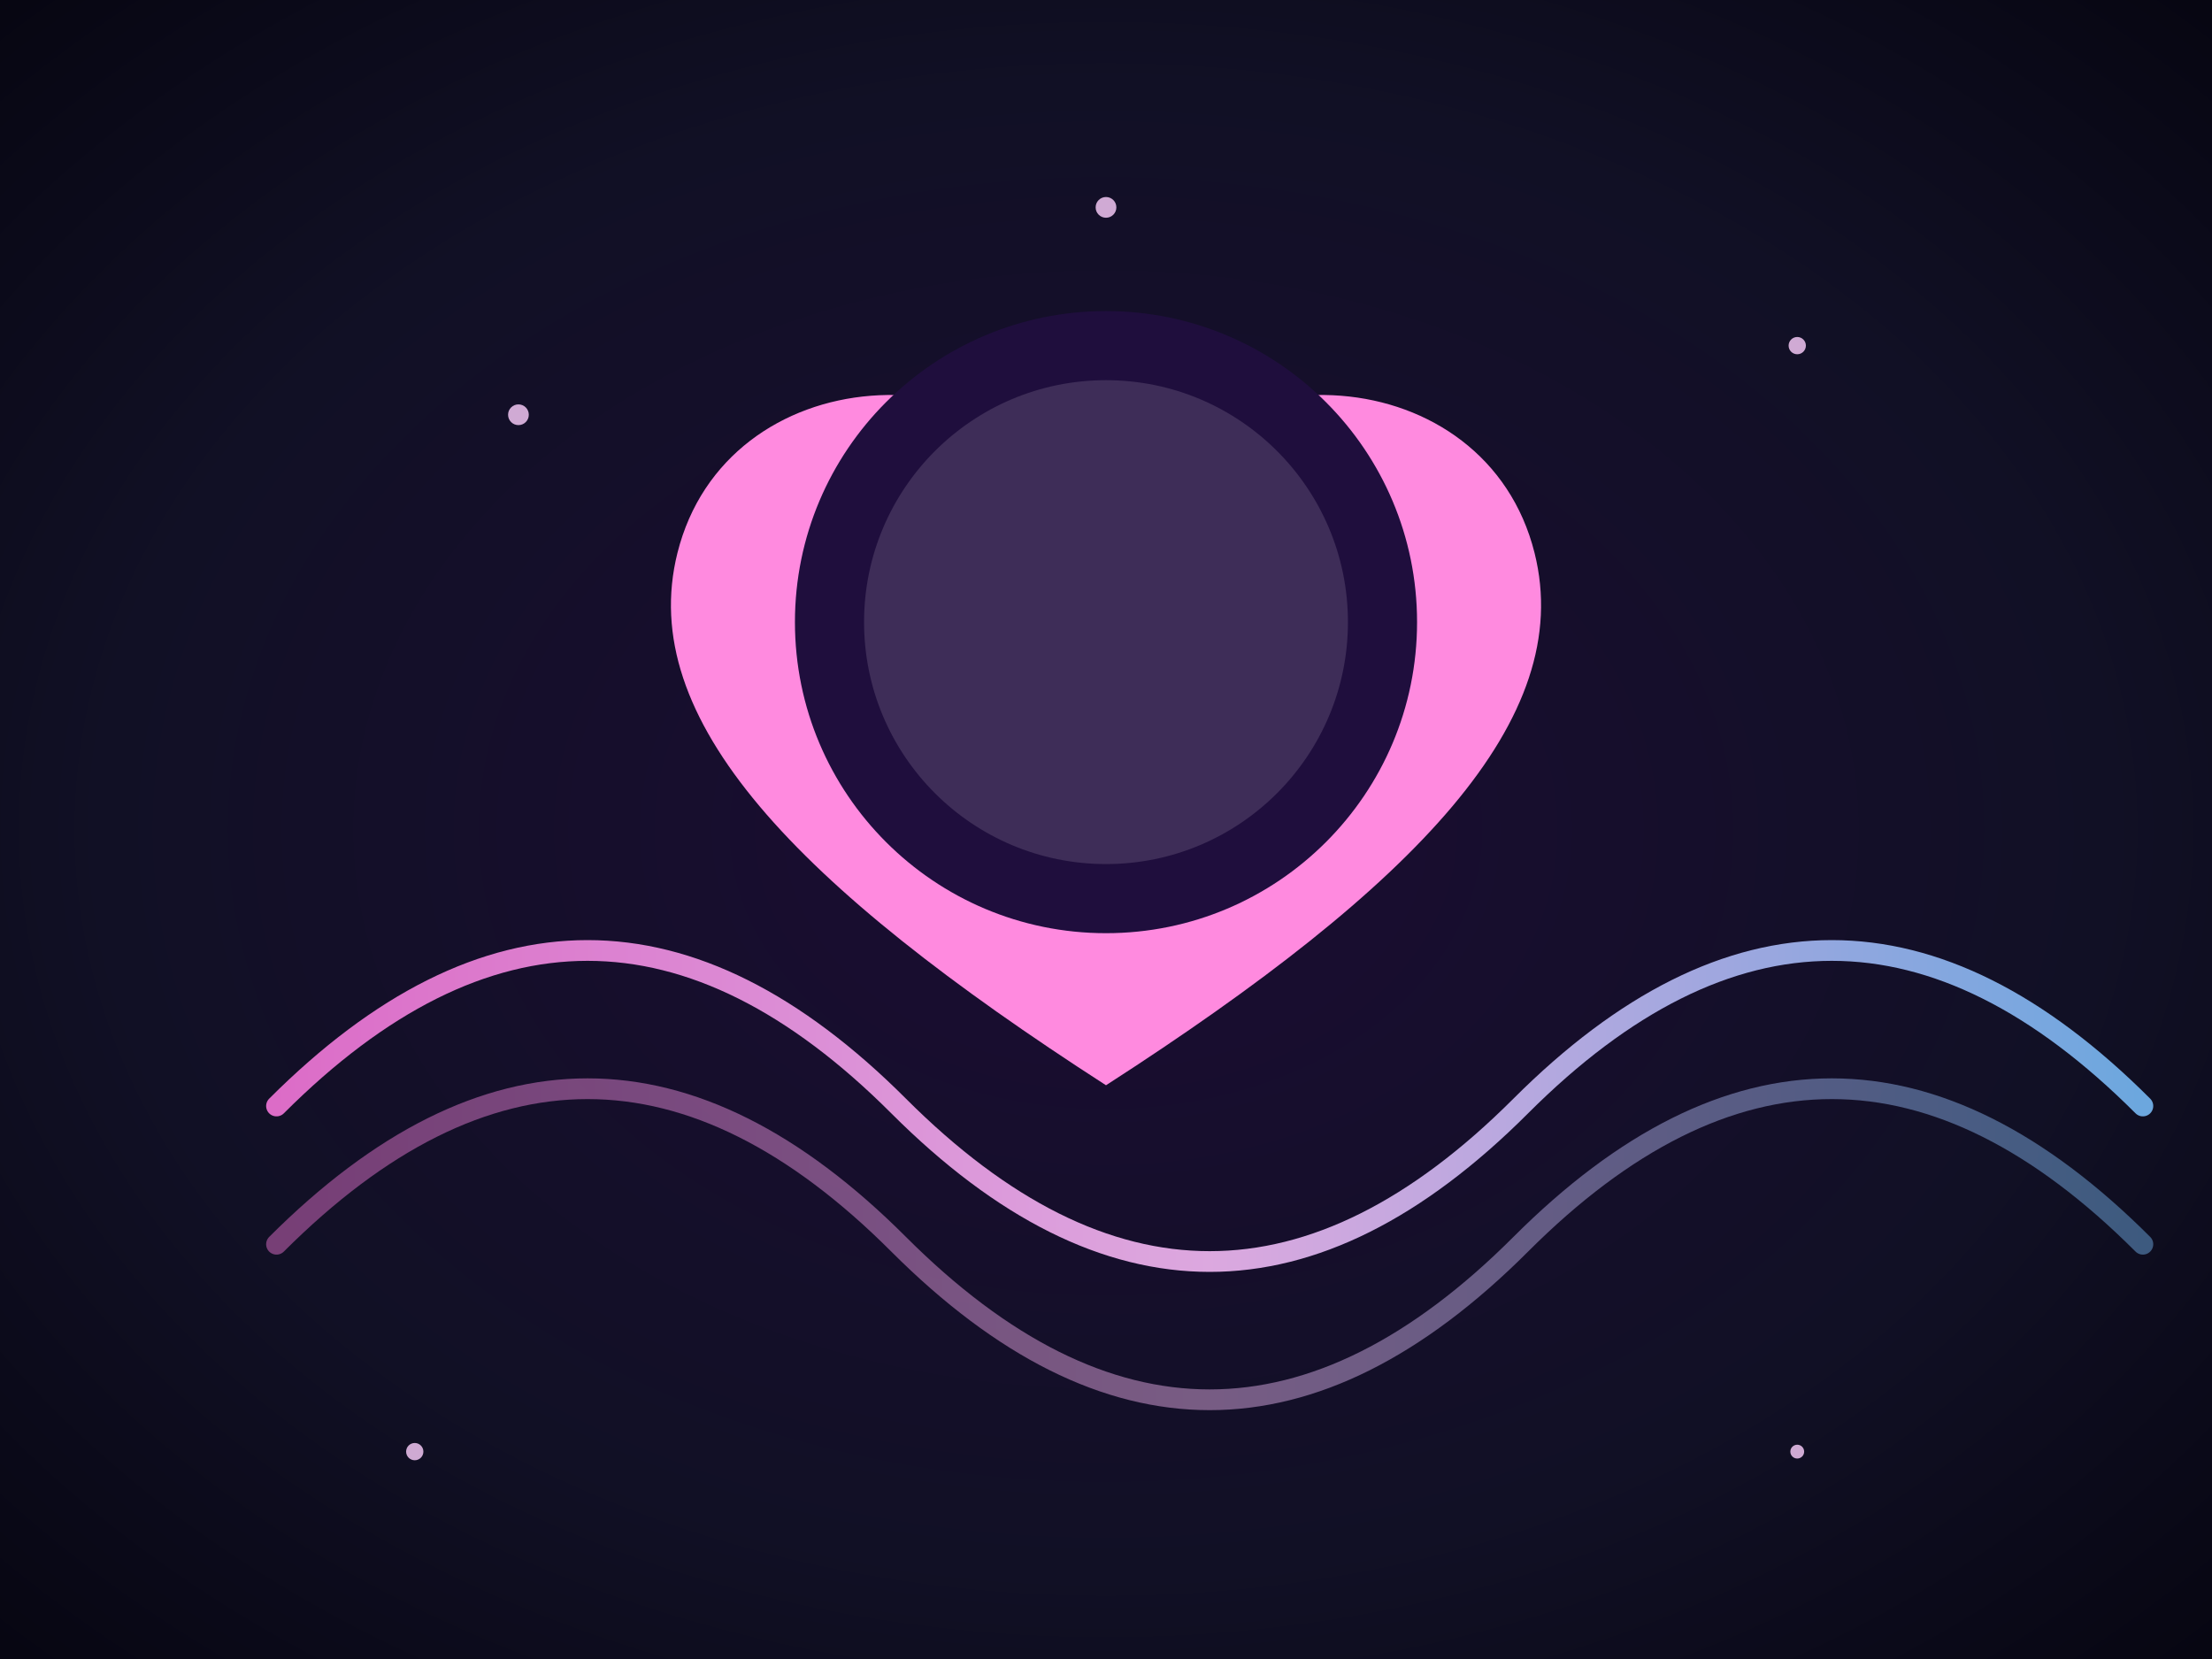
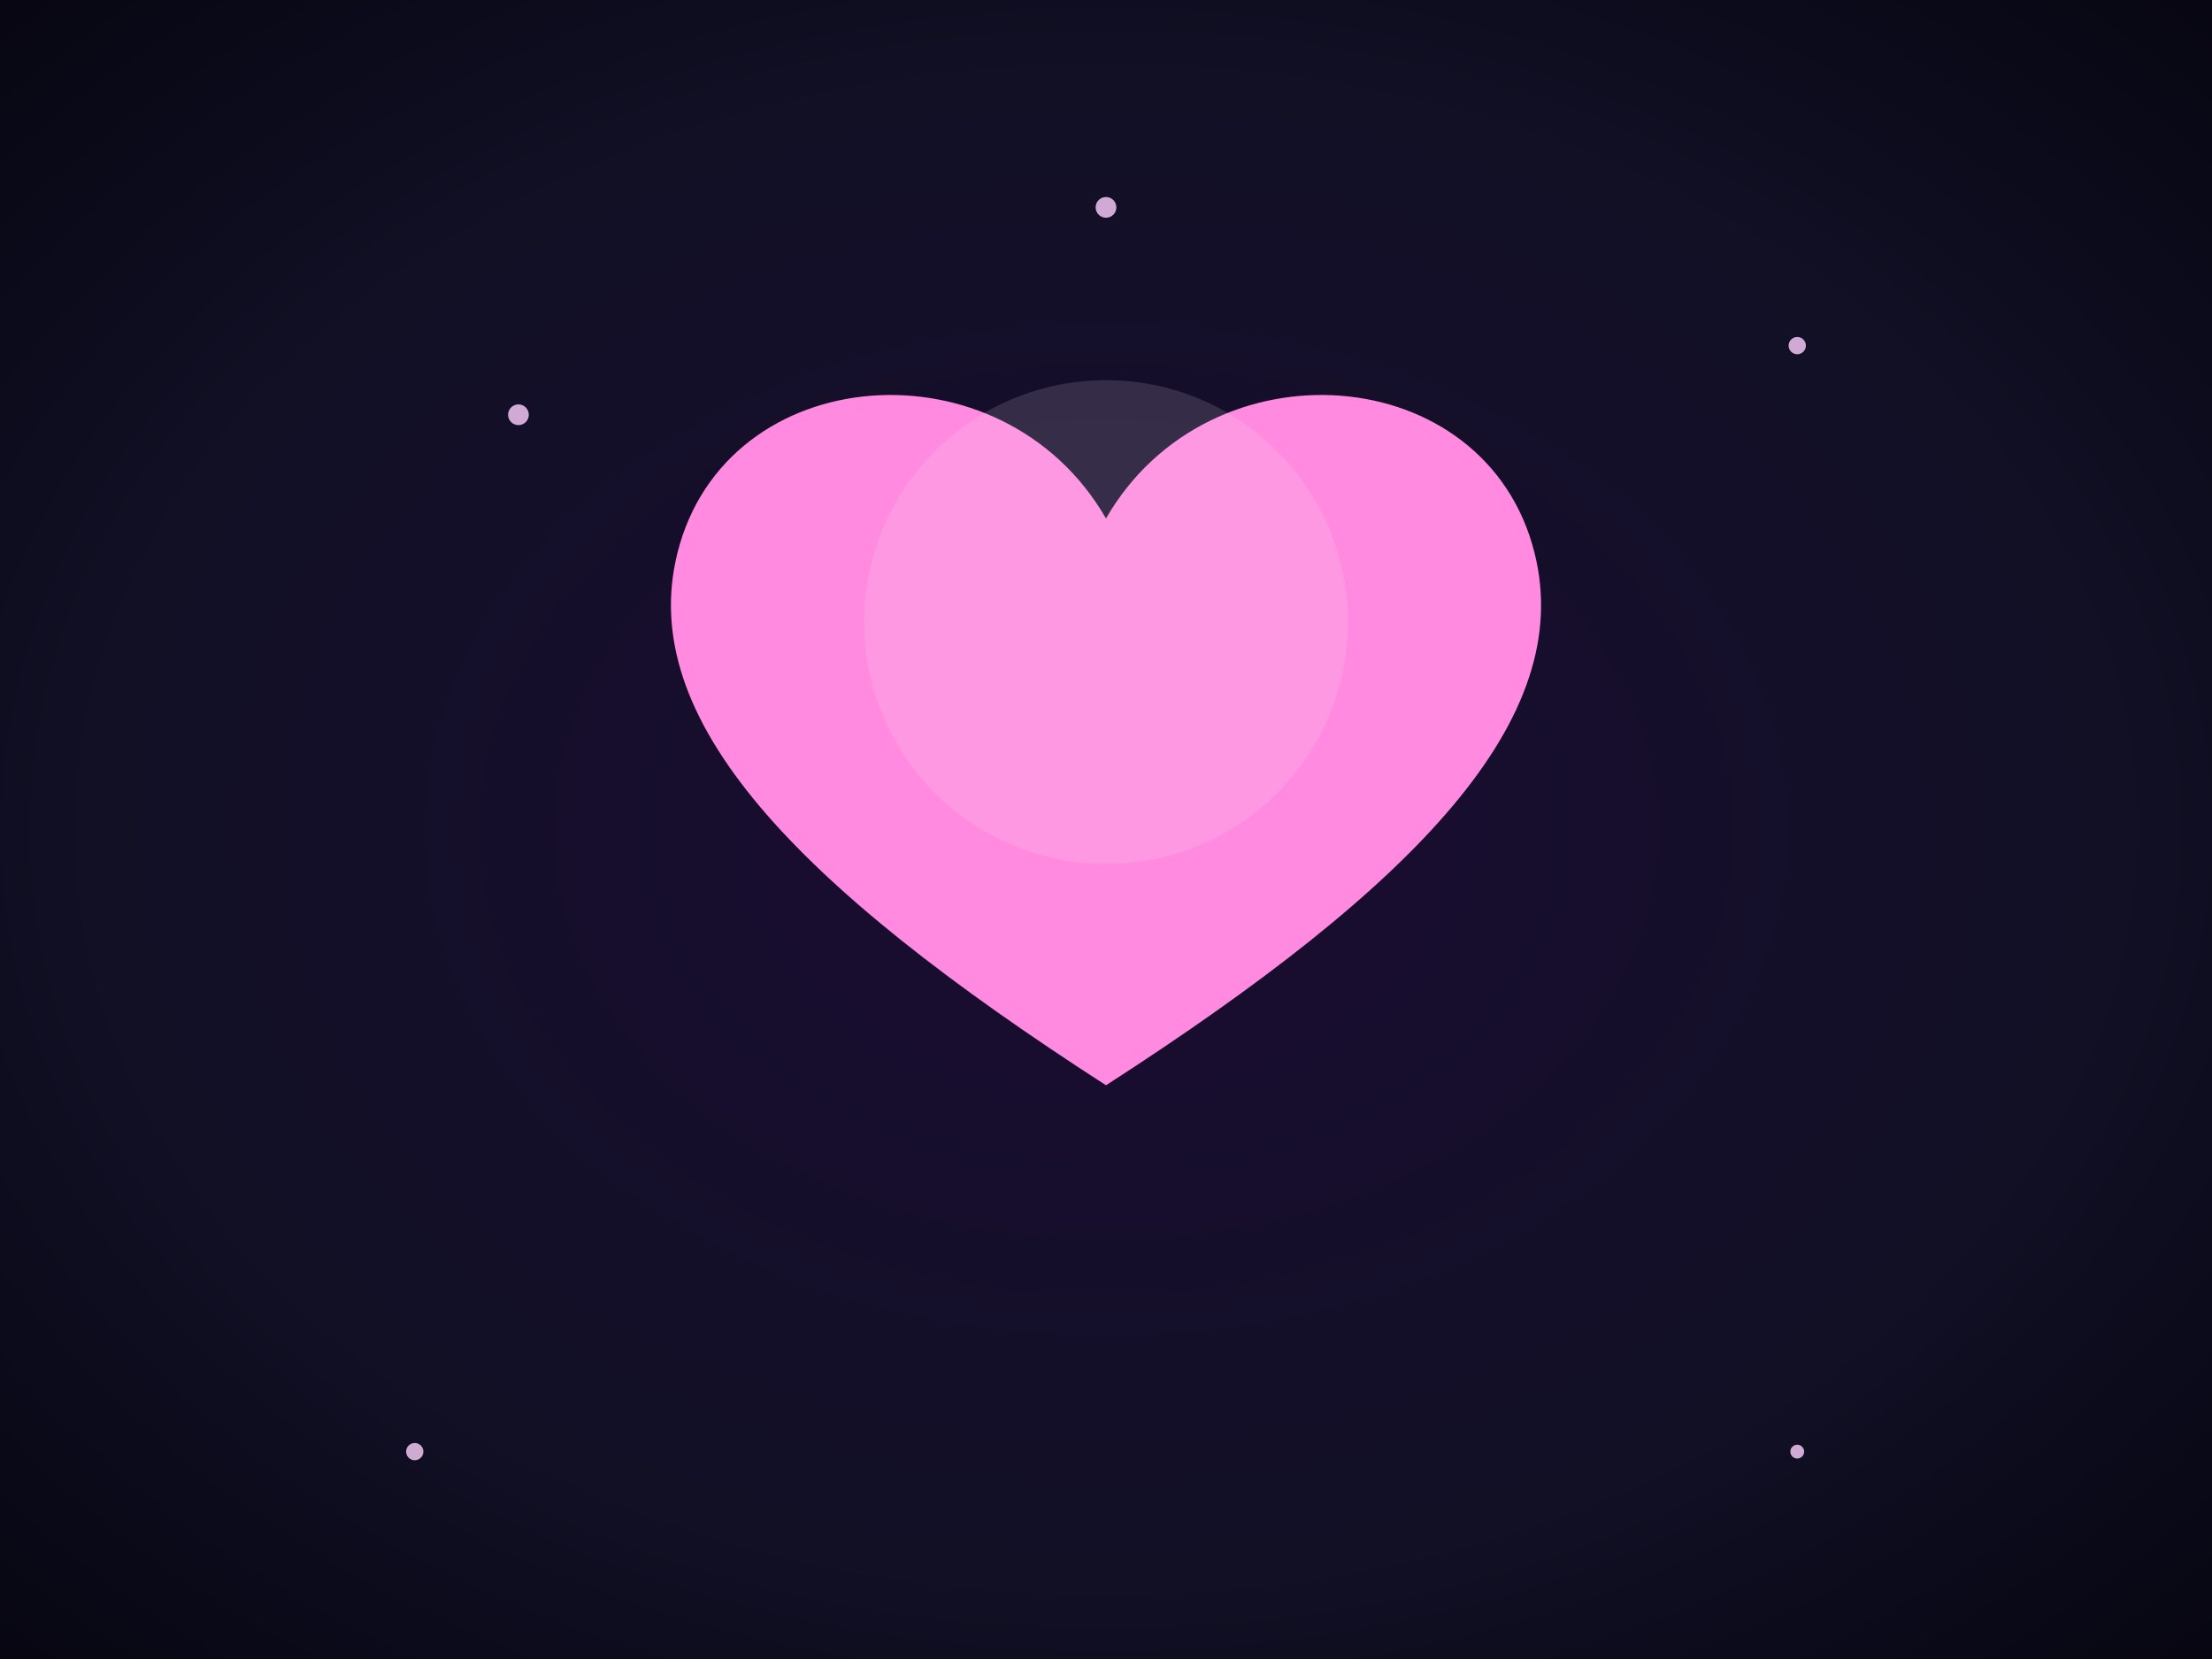
<svg xmlns="http://www.w3.org/2000/svg" width="640" height="480" viewBox="0 0 640 480">
  <rect x="0" y="0" width="640" height="480" fill="#808080" stroke="none" />
  <defs>
    <radialGradient id="bg" cx="50%" cy="50%" r="75%">
      <stop offset="0%" stop-color="#1b0c33" />
      <stop offset="60%" stop-color="#111025" />
      <stop offset="100%" stop-color="#05040e" />
    </radialGradient>
    <linearGradient id="pulse" x1="0%" y1="0%" x2="100%" y2="0%">
      <stop offset="0%" stop-color="#ff7de3" />
      <stop offset="50%" stop-color="#ffc3ff" />
      <stop offset="100%" stop-color="#7cc2ff" />
    </linearGradient>
  </defs>
  <rect width="640" height="480" fill="url(#bg)" />
  <g stroke="url(#pulse)" stroke-width="6" fill="none" opacity="0.85">
-     <path d="M80 320c60-60 120-60 180 0s120 60 180 0 120-60 180 0" stroke-linecap="round" />
-     <path d="M80 360c60-60 120-60 180 0s120 60 180 0 120-60 180 0" stroke-linecap="round" opacity="0.5" />
-   </g>
-   <path d="M320 150c30-52 110-46 124 10 12 48-34 96-124 154-90-58-136-106-124-154 14-56 94-62 124-10z" fill="#ff8adf" />
-   <circle cx="320" cy="180" r="90" fill="#1f0e3d" />
+     </g>
+   <path d="M320 150c30-52 110-46 124 10 12 48-34 96-124 154-90-58-136-106-124-154 14-56 94-62 124-10" fill="#ff8adf" />
  <circle cx="320" cy="180" r="70" fill="#ffecff" opacity="0.14" />
  <g fill="#ffd1ff" opacity="0.8">
    <circle cx="150" cy="120" r="3" />
    <circle cx="520" cy="100" r="2.5" />
    <circle cx="520" cy="420" r="2" />
    <circle cx="120" cy="420" r="2.5" />
    <circle cx="320" cy="60" r="3" />
  </g>
</svg>